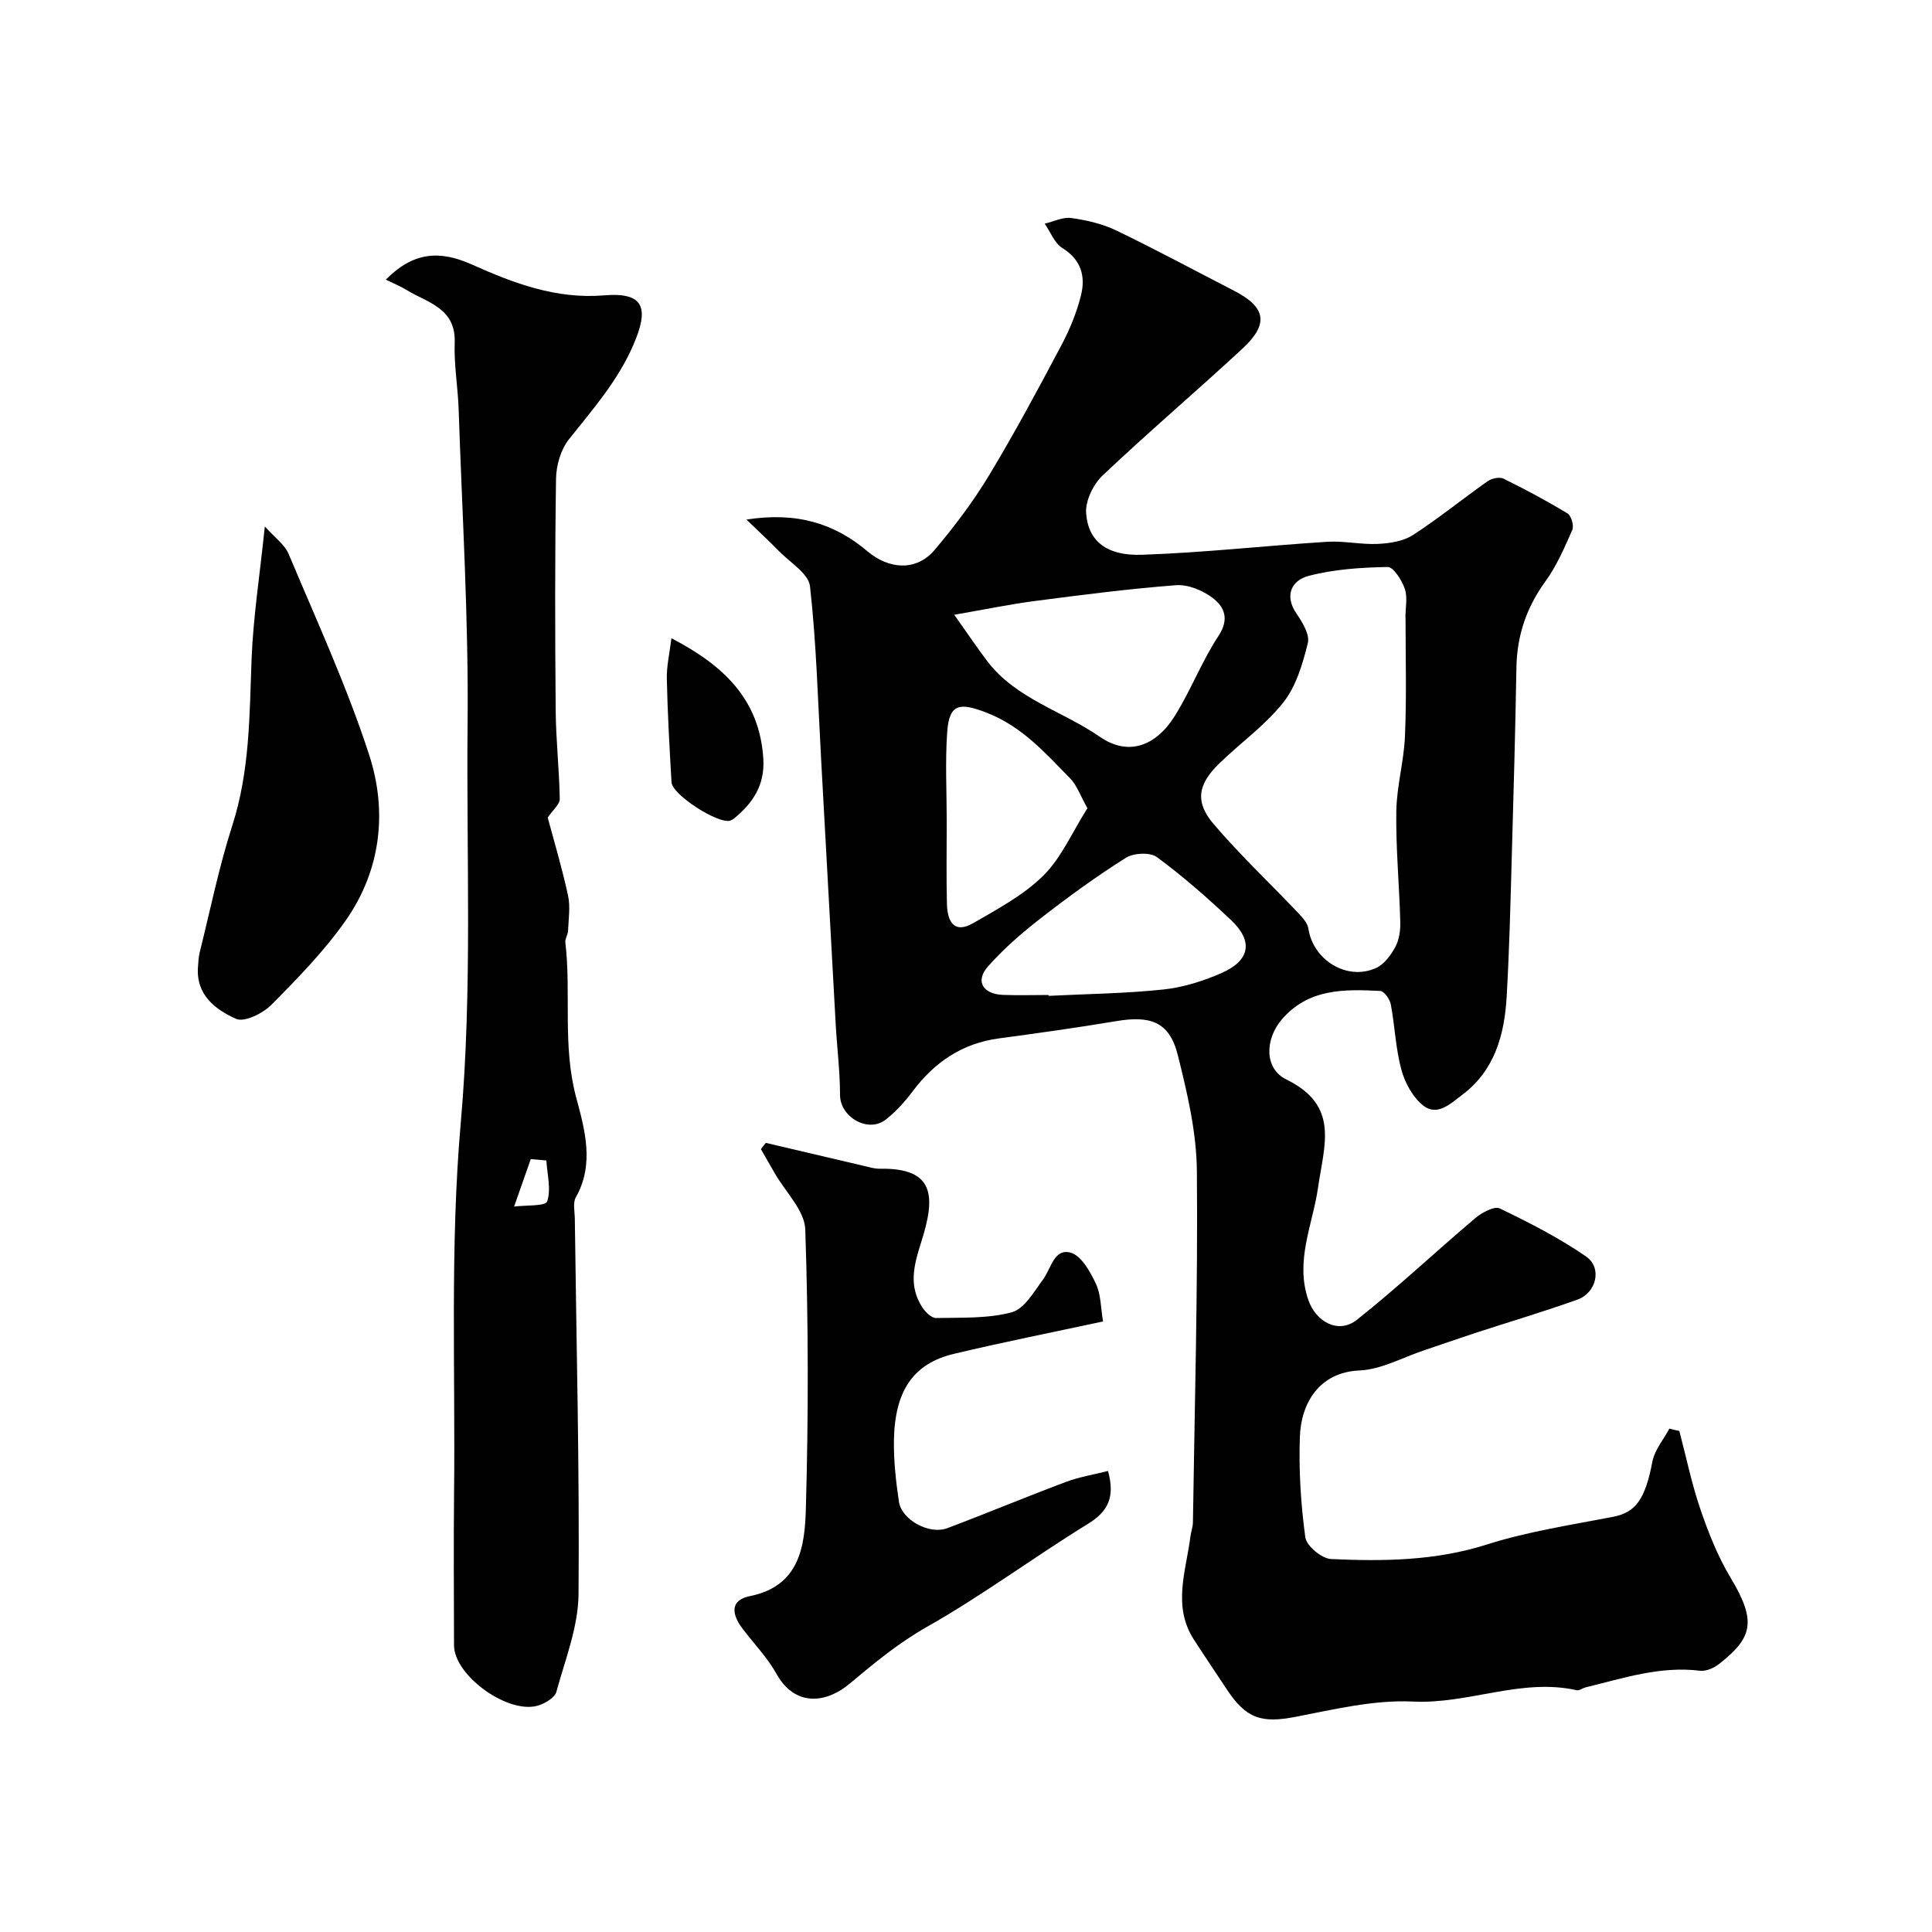
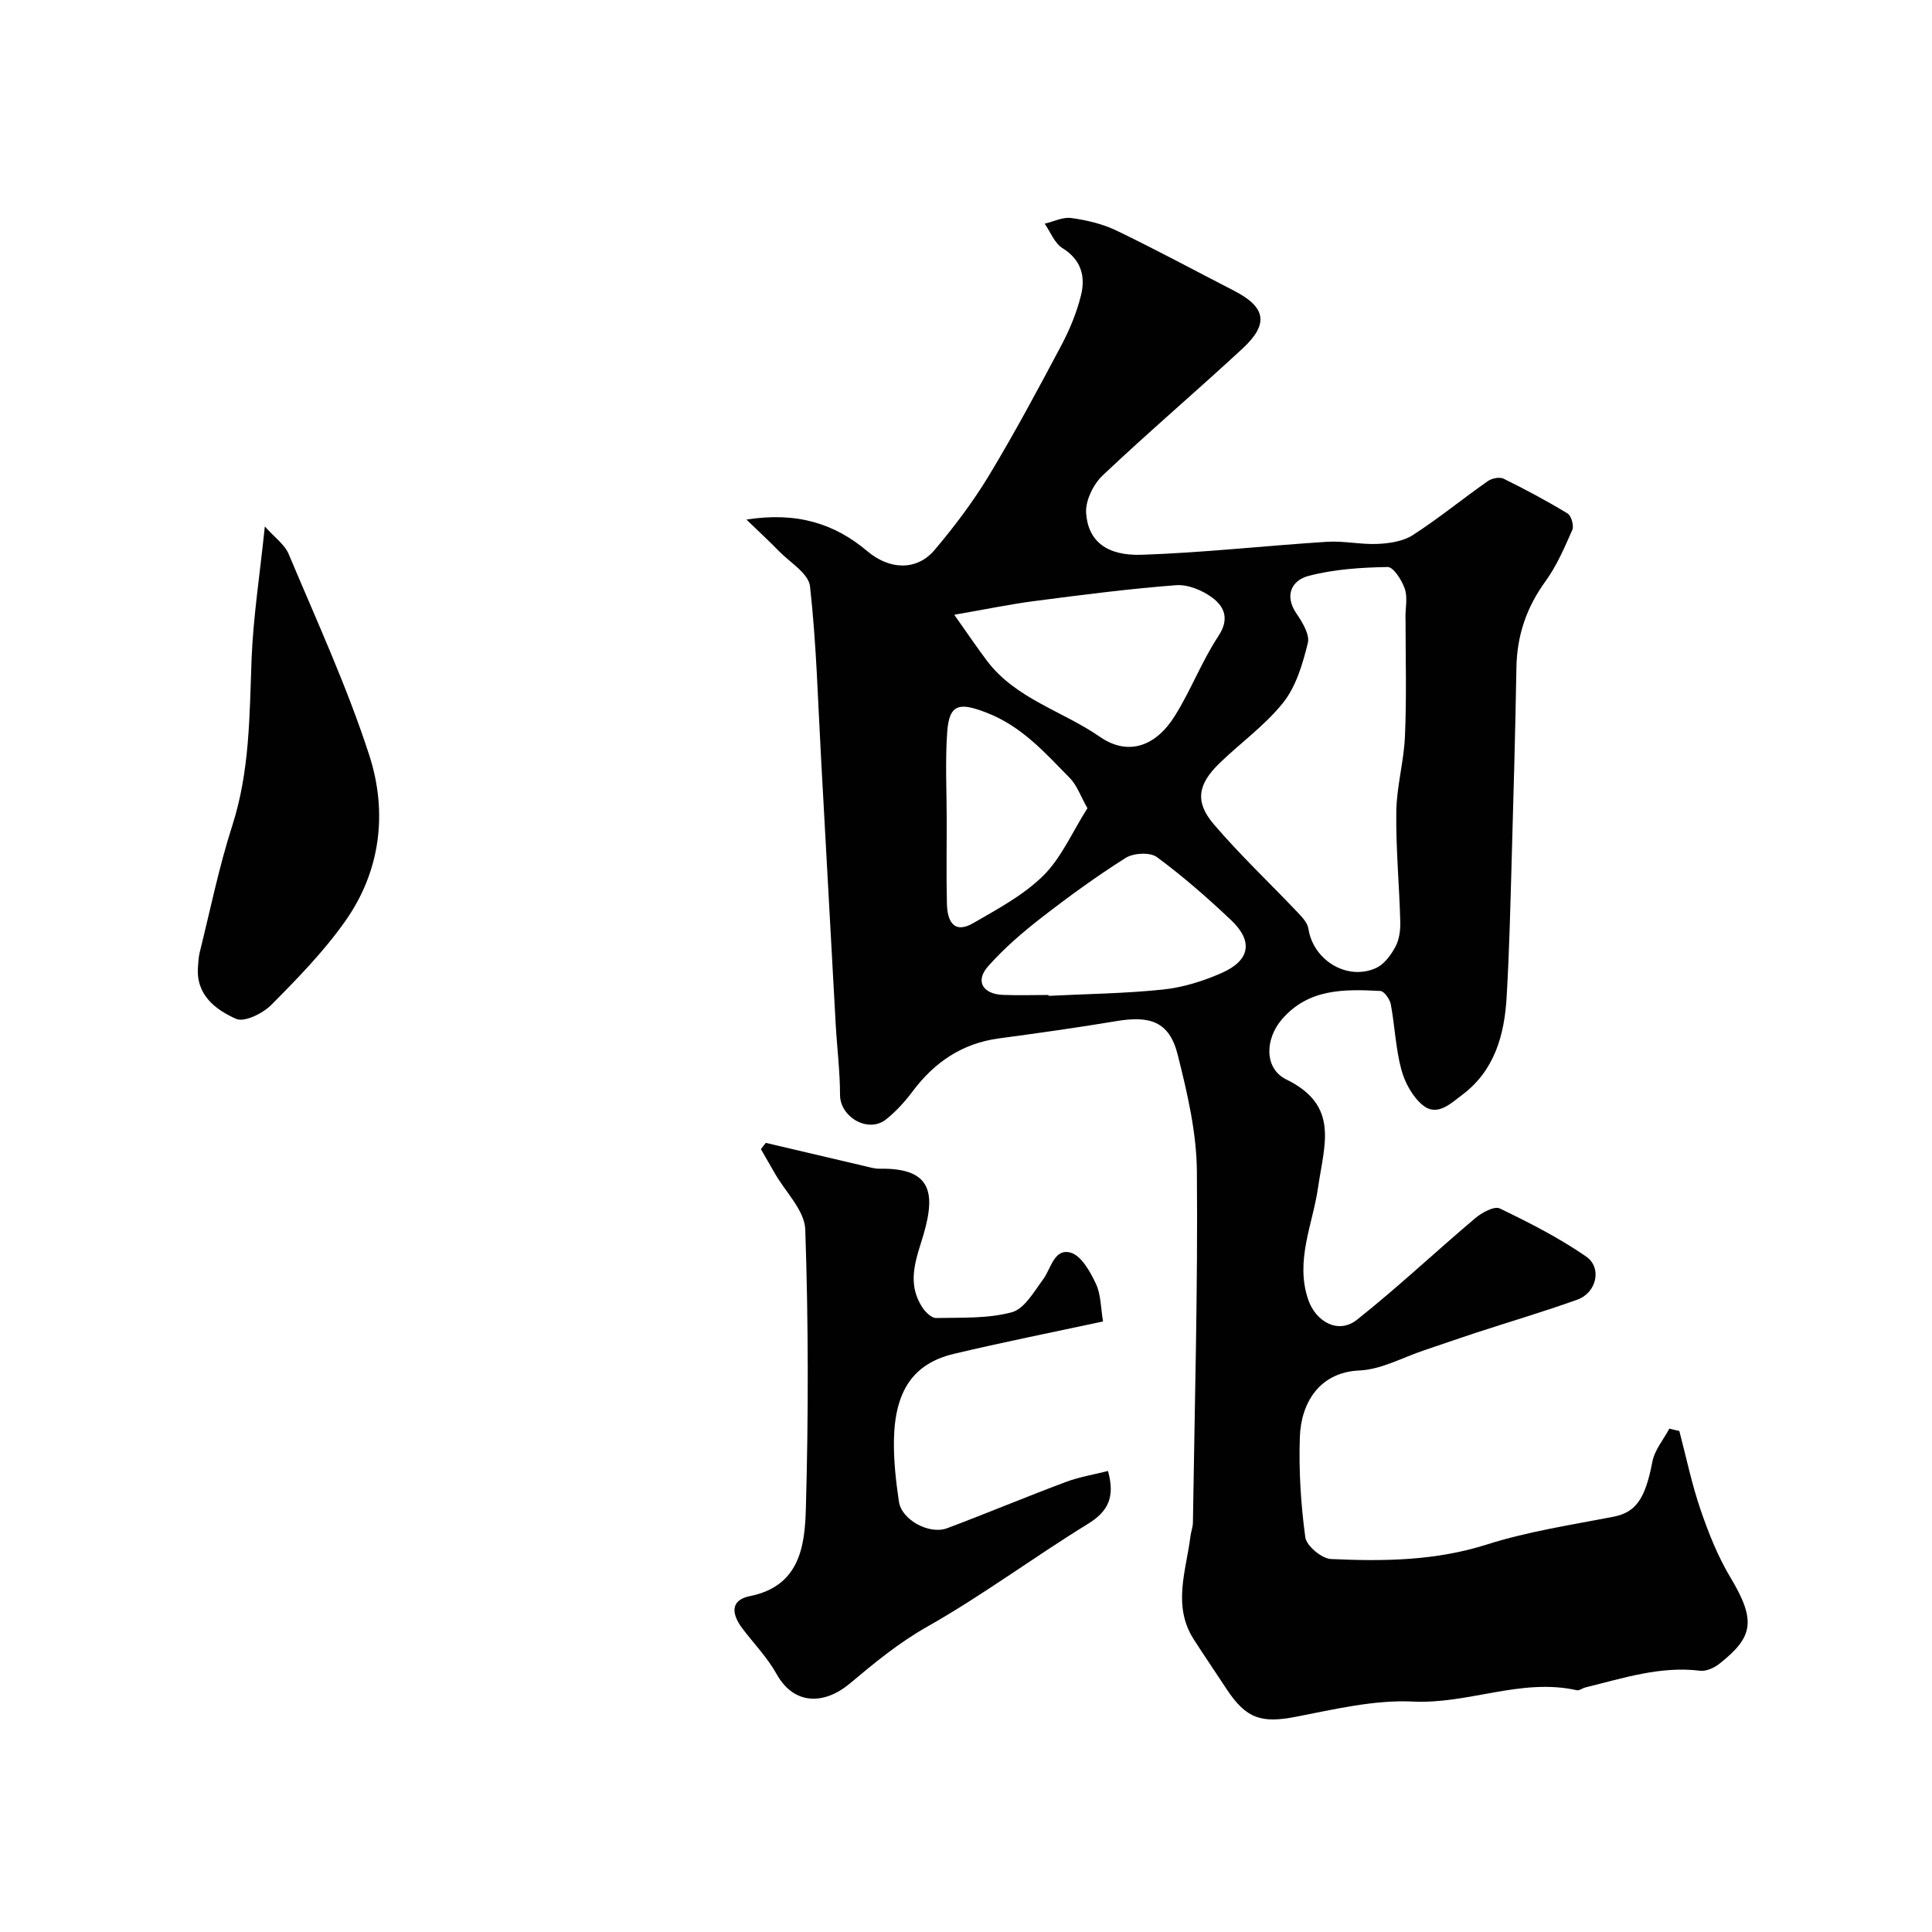
<svg xmlns="http://www.w3.org/2000/svg" enable-background="new 0 0 400 400" viewBox="0 0 400 400">
  <g fill="#010102">
-     <path d="m347.69 296.27c1.43 5.44 2.57 10.99 4.39 16.3 1.66 4.85 3.6 9.72 6.23 14.1 5.41 9.01 4.57 12.36-2.38 17.83-1.06.83-2.69 1.56-3.94 1.41-8.25-1.02-15.92 1.54-23.7 3.44-.63.15-1.3.71-1.84.59-11.5-2.57-22.41 2.91-33.9 2.35-8.02-.39-16.24 1.6-24.25 3.15-7.09 1.37-10.28.46-14.37-5.77-2.24-3.42-4.55-6.79-6.76-10.23-4.47-6.95-1.61-14.17-.71-21.31.12-.97.5-1.93.52-2.89.36-24.26 1.04-48.53.82-72.79-.07-8.05-1.99-16.2-3.97-24.08-1.76-7.03-5.91-8.1-12.76-6.95-8.06 1.35-16.15 2.48-24.25 3.57-7.6 1.02-13.33 4.91-17.86 10.95-1.61 2.15-3.47 4.21-5.57 5.86-3.66 2.86-9.46-.52-9.47-5.11-.01-4.95-.64-9.9-.91-14.85-1.02-18.3-2.01-36.6-3.02-54.9-.66-11.87-.96-23.78-2.29-35.57-.3-2.64-4.15-4.92-6.44-7.28-1.9-1.96-3.91-3.8-6.72-6.52 10.58-1.65 18.32.88 25.06 6.57 4.51 3.81 10.17 4.13 13.9-.28 4.1-4.85 7.98-9.99 11.26-15.42 5.31-8.8 10.17-17.87 14.99-26.96 1.74-3.28 3.19-6.81 4.07-10.4.95-3.86.03-7.3-3.85-9.71-1.64-1.02-2.48-3.33-3.68-5.06 1.84-.43 3.77-1.42 5.51-1.17 3.17.44 6.44 1.2 9.3 2.57 8.21 3.95 16.24 8.29 24.35 12.46 6.63 3.4 7.33 6.87 1.82 11.98-9.56 8.86-19.5 17.31-28.96 26.27-1.95 1.84-3.62 5.26-3.44 7.81.4 5.77 4.23 8.88 11.52 8.63 12.81-.43 25.59-1.88 38.39-2.69 3.48-.22 7.02.61 10.51.44 2.45-.12 5.24-.54 7.23-1.83 5.34-3.45 10.29-7.5 15.5-11.16.83-.59 2.44-.92 3.27-.52 4.51 2.22 8.96 4.6 13.26 7.21.78.47 1.36 2.55.97 3.42-1.61 3.67-3.24 7.45-5.58 10.67-3.9 5.38-5.86 11.16-5.98 17.76-.23 13.27-.6 26.53-.98 39.8-.27 9.46-.49 18.92-1.04 28.37-.45 7.89-2.47 15.3-9.21 20.35-2.35 1.76-5.15 4.56-8.12 2.17-2.13-1.72-3.75-4.69-4.48-7.41-1.18-4.37-1.34-9.02-2.18-13.5-.2-1.06-1.36-2.72-2.15-2.77-7.44-.39-14.91-.53-20.41 5.89-3.49 4.07-3.7 10.16.93 12.43 11.06 5.42 7.85 13.44 6.56 22.43-1.09 7.57-4.79 15.11-2.02 23.18 1.57 4.58 6.24 7.2 10.1 4.13 8.43-6.69 16.28-14.1 24.51-21.05 1.35-1.14 3.92-2.53 5.05-1.98 6.14 2.96 12.29 6.09 17.88 9.96 3.36 2.33 2.13 7.5-1.81 8.91-6.98 2.5-14.11 4.61-21.16 6.91-3.54 1.16-7.04 2.4-10.57 3.58-4.46 1.48-8.87 3.98-13.39 4.18-8.39.37-12.11 6.81-12.35 13.78-.24 6.91.2 13.91 1.13 20.76.24 1.78 3.4 4.41 5.32 4.5 10.85.5 21.63.38 32.28-3.01 8.47-2.69 17.39-4.04 26.16-5.74 4.68-.91 6.62-3.67 8.1-11.41.46-2.41 2.3-4.56 3.51-6.84.69.18 1.38.34 2.07.49zm-56.69-168.44c-.01 0-.01 0-.02 0 0-2 .48-4.16-.14-5.95-.61-1.77-2.35-4.51-3.55-4.49-5.5.1-11.13.46-16.42 1.86-3.33.88-5.08 3.94-2.44 7.8 1.23 1.79 2.78 4.35 2.34 6.1-1.06 4.28-2.41 8.92-5.07 12.28-3.75 4.74-8.88 8.37-13.27 12.64-4.43 4.31-5.08 7.93-1.17 12.53 5.46 6.41 11.63 12.21 17.43 18.33.91.96 2.02 2.14 2.2 3.34.98 6.51 8 10.86 14 8.15 1.69-.76 3.11-2.7 4.03-4.43.8-1.49 1.04-3.46.99-5.2-.2-7.6-.93-15.19-.82-22.78.07-5.2 1.58-10.38 1.79-15.59.36-8.18.12-16.39.12-24.59zm-93.43-.55c2.89 4.08 4.77 6.89 6.81 9.58 5.96 7.85 15.63 10.35 23.34 15.69 5.89 4.08 11.59 1.91 15.46-4.24 3.36-5.34 5.62-11.38 9.09-16.64 2.33-3.54 1.22-6.05-1.25-7.91-2.05-1.54-5.08-2.79-7.55-2.6-9.79.75-19.54 2.01-29.28 3.28-5.09.66-10.13 1.72-16.62 2.84zm19.52 78.72c0 .06.01.12.01.18 7.91-.4 15.85-.48 23.71-1.31 4.12-.43 8.28-1.74 12.09-3.41 5.93-2.6 6.61-6.59 1.99-10.95-4.88-4.62-9.97-9.08-15.37-13.06-1.41-1.04-4.83-.86-6.44.16-6.05 3.81-11.86 8.04-17.51 12.43-3.92 3.04-7.73 6.34-11.01 10.04-2.68 3.02-1.13 5.71 3.05 5.9 3.16.13 6.32.02 9.48.02zm8.05-38.67c-1.43-2.52-2.16-4.73-3.61-6.21-5.13-5.22-9.9-10.69-17.18-13.53-5.58-2.18-7.82-2-8.24 3.95-.44 6.15-.1 12.36-.1 18.54 0 5.68-.1 11.36.04 17.04.08 3.51 1.38 6.36 5.47 3.99 5.07-2.93 10.43-5.8 14.52-9.85 3.74-3.74 5.97-9 9.1-13.93z" />
-     <path d="m79.88 57.9c5.68-5.76 11.15-6.12 17.78-3.15 8.63 3.86 17.44 7.23 27.42 6.4 8.3-.69 9.37 2.62 6.04 10.28-3.26 7.52-8.42 13.33-13.34 19.54-1.68 2.12-2.62 5.39-2.66 8.16-.24 15.99-.21 31.98-.07 47.97.05 6.1.74 12.19.84 18.3.02 1.13-1.42 2.28-2.49 3.87 1.25 4.68 2.95 10.35 4.2 16.11.51 2.34.11 4.9.01 7.35-.03.79-.65 1.6-.56 2.36 1.24 10.64-.63 21.37 2.23 32.09 1.73 6.47 3.88 13.78-.06 20.71-.65 1.15-.23 2.94-.21 4.43.32 25.92.99 51.84.77 77.76-.06 6.76-2.77 13.53-4.59 20.2-.32 1.16-2.13 2.25-3.49 2.74-6.1 2.22-17.68-5.96-17.7-12.39-.02-10.49-.1-20.99.01-31.48.28-25.59-.85-51.31 1.39-76.73 2.43-27.58 1.13-55.06 1.41-82.57.22-21.68-1.13-43.37-1.85-65.06-.15-4.62-.99-9.25-.82-13.85.26-7.18-5.64-8.26-10-10.92-1.29-.79-2.72-1.36-4.26-2.12zm33.24 182.36c-1.08-.09-2.15-.19-3.23-.28-1.15 3.28-2.3 6.55-3.45 9.83 2.39-.32 6.49-.05 6.84-1.06.86-2.52.01-5.62-.16-8.49z" />
+     <path d="m347.69 296.27c1.43 5.44 2.57 10.99 4.39 16.3 1.66 4.85 3.6 9.72 6.23 14.1 5.41 9.01 4.57 12.36-2.38 17.83-1.06.83-2.69 1.56-3.94 1.41-8.25-1.02-15.92 1.54-23.7 3.44-.63.15-1.3.71-1.84.59-11.5-2.57-22.41 2.91-33.9 2.35-8.02-.39-16.24 1.6-24.25 3.15-7.09 1.37-10.28.46-14.37-5.77-2.24-3.42-4.55-6.79-6.76-10.23-4.47-6.95-1.61-14.17-.71-21.31.12-.97.5-1.93.52-2.89.36-24.26 1.04-48.53.82-72.79-.07-8.05-1.99-16.2-3.97-24.08-1.76-7.03-5.91-8.1-12.76-6.95-8.06 1.35-16.15 2.48-24.25 3.57-7.6 1.02-13.33 4.91-17.86 10.95-1.61 2.15-3.47 4.21-5.57 5.86-3.66 2.86-9.46-.52-9.47-5.11-.01-4.95-.64-9.9-.91-14.85-1.02-18.3-2.01-36.6-3.02-54.9-.66-11.87-.96-23.78-2.29-35.57-.3-2.64-4.15-4.92-6.44-7.28-1.9-1.96-3.91-3.8-6.72-6.52 10.58-1.65 18.32.88 25.06 6.57 4.51 3.81 10.17 4.13 13.9-.28 4.1-4.85 7.98-9.99 11.26-15.42 5.31-8.8 10.17-17.87 14.99-26.96 1.74-3.28 3.19-6.81 4.07-10.4.95-3.86.03-7.3-3.85-9.71-1.64-1.02-2.48-3.33-3.68-5.06 1.84-.43 3.77-1.42 5.51-1.17 3.17.44 6.44 1.2 9.3 2.57 8.21 3.95 16.24 8.29 24.35 12.46 6.63 3.4 7.33 6.87 1.82 11.98-9.56 8.86-19.5 17.31-28.96 26.27-1.95 1.84-3.62 5.26-3.44 7.81.4 5.77 4.23 8.88 11.52 8.63 12.81-.43 25.59-1.88 38.39-2.69 3.48-.22 7.02.61 10.51.44 2.45-.12 5.24-.54 7.23-1.83 5.34-3.45 10.29-7.5 15.5-11.16.83-.59 2.44-.92 3.27-.52 4.51 2.22 8.96 4.6 13.26 7.21.78.47 1.36 2.55.97 3.42-1.61 3.67-3.24 7.45-5.58 10.67-3.9 5.38-5.86 11.16-5.98 17.76-.23 13.27-.6 26.53-.98 39.8-.27 9.46-.49 18.92-1.04 28.37-.45 7.89-2.47 15.3-9.21 20.35-2.35 1.76-5.15 4.56-8.12 2.17-2.13-1.72-3.75-4.69-4.48-7.41-1.18-4.37-1.34-9.02-2.18-13.5-.2-1.06-1.36-2.72-2.15-2.77-7.44-.39-14.91-.53-20.41 5.89-3.49 4.07-3.7 10.16.93 12.43 11.06 5.42 7.85 13.44 6.56 22.43-1.09 7.57-4.79 15.11-2.02 23.18 1.57 4.58 6.24 7.2 10.1 4.13 8.43-6.69 16.28-14.1 24.51-21.05 1.35-1.14 3.92-2.53 5.05-1.98 6.14 2.96 12.29 6.09 17.88 9.96 3.36 2.33 2.13 7.5-1.81 8.91-6.98 2.5-14.11 4.61-21.16 6.91-3.54 1.16-7.04 2.4-10.57 3.58-4.46 1.48-8.87 3.98-13.39 4.18-8.39.37-12.11 6.81-12.35 13.78-.24 6.91.2 13.91 1.13 20.76.24 1.78 3.4 4.41 5.32 4.5 10.85.5 21.63.38 32.28-3.01 8.47-2.69 17.39-4.04 26.16-5.74 4.68-.91 6.62-3.67 8.1-11.41.46-2.41 2.3-4.56 3.51-6.84.69.18 1.38.34 2.07.49zm-56.69-168.44c-.01 0-.01 0-.02 0 0-2 .48-4.16-.14-5.95-.61-1.77-2.35-4.51-3.55-4.49-5.5.1-11.13.46-16.42 1.86-3.33.88-5.08 3.94-2.44 7.8 1.23 1.79 2.78 4.35 2.34 6.1-1.06 4.28-2.41 8.92-5.07 12.28-3.75 4.74-8.88 8.37-13.27 12.64-4.43 4.31-5.08 7.93-1.17 12.53 5.46 6.41 11.63 12.21 17.43 18.33.91.96 2.02 2.14 2.2 3.34.98 6.51 8 10.86 14 8.15 1.69-.76 3.11-2.7 4.03-4.43.8-1.49 1.04-3.46.99-5.2-.2-7.6-.93-15.19-.82-22.78.07-5.2 1.58-10.38 1.79-15.59.36-8.18.12-16.39.12-24.59zm-93.43-.55c2.89 4.08 4.77 6.89 6.81 9.58 5.96 7.85 15.63 10.35 23.34 15.69 5.89 4.08 11.59 1.91 15.46-4.24 3.36-5.34 5.62-11.38 9.09-16.64 2.33-3.54 1.22-6.05-1.25-7.91-2.05-1.54-5.08-2.79-7.55-2.6-9.79.75-19.54 2.01-29.28 3.28-5.09.66-10.13 1.72-16.62 2.84zm19.52 78.72c0 .06.01.12.01.18 7.91-.4 15.85-.48 23.71-1.31 4.12-.43 8.28-1.74 12.09-3.41 5.93-2.6 6.61-6.59 1.99-10.95-4.88-4.62-9.97-9.08-15.37-13.06-1.41-1.04-4.83-.86-6.44.16-6.05 3.81-11.86 8.04-17.51 12.43-3.92 3.04-7.73 6.34-11.01 10.04-2.68 3.02-1.13 5.71 3.05 5.9 3.16.13 6.32.02 9.48.02zm8.05-38.67c-1.43-2.52-2.16-4.73-3.61-6.21-5.13-5.22-9.9-10.69-17.18-13.53-5.58-2.18-7.82-2-8.24 3.95-.44 6.15-.1 12.36-.1 18.54 0 5.68-.1 11.36.04 17.04.08 3.51 1.38 6.36 5.47 3.99 5.07-2.93 10.43-5.8 14.52-9.85 3.74-3.74 5.97-9 9.1-13.93" />
    <path d="m158.55 236.62c6.74 1.59 13.48 3.18 20.23 4.75 1.11.26 2.24.62 3.36.6 11.44-.2 11.62 5.71 8.57 15.25-1.56 4.89-2.62 9.1.29 13.52.63.95 1.87 2.16 2.81 2.14 5.25-.11 10.69.15 15.67-1.19 2.6-.7 4.59-4.25 6.48-6.8 1.67-2.26 2.28-6.5 5.71-5.54 2.21.62 4.04 3.93 5.22 6.43 1.06 2.23 1 4.99 1.48 7.81-10.69 2.3-20.83 4.32-30.88 6.71-8.36 1.99-12.24 7.61-12.41 17.88-.07 4.25.41 8.55 1.04 12.76.57 3.74 6.28 6.85 9.98 5.46 8.22-3.09 16.33-6.49 24.56-9.57 2.79-1.05 5.78-1.53 8.74-2.28 1.51 5.47 0 8.4-4.2 10.98-11.19 6.88-21.77 14.77-33.18 21.23-5.94 3.36-10.98 7.52-16.09 11.81-5.1 4.27-11.44 4.67-15.16-2-1.89-3.4-4.7-6.28-7.07-9.42-2.17-2.87-2.67-5.85 1.58-6.7 10.24-2.05 11.34-10.27 11.56-17.96.55-19.31.54-38.65-.12-57.95-.14-3.94-4.11-7.76-6.31-11.63-.95-1.67-1.92-3.33-2.87-4.99.32-.44.67-.87 1.01-1.3z" />
    <path d="m54.83 109c1.97 2.22 4.09 3.7 4.94 5.72 5.79 13.78 12.07 27.42 16.67 41.6 3.82 11.76 2.41 23.93-4.93 34.35-4.43 6.29-9.9 11.9-15.34 17.38-1.76 1.77-5.58 3.66-7.3 2.89-4.25-1.9-8.33-4.95-7.88-10.75.08-.98.11-1.99.34-2.94 2.19-8.79 3.99-17.71 6.76-26.32 3.65-11.34 3.56-22.92 4-34.58.35-8.67 1.7-17.31 2.74-27.35z" />
-     <path d="m139.01 132.14c10.64 5.53 18.29 12.56 19.03 25.01.32 5.36-2.13 9.07-5.98 12.24-.25.21-.54.39-.84.5-2.43.83-12.04-5.32-12.19-7.93-.41-7.13-.82-14.27-.97-21.41-.06-2.69.59-5.38.95-8.41z" />
  </g>
</svg>